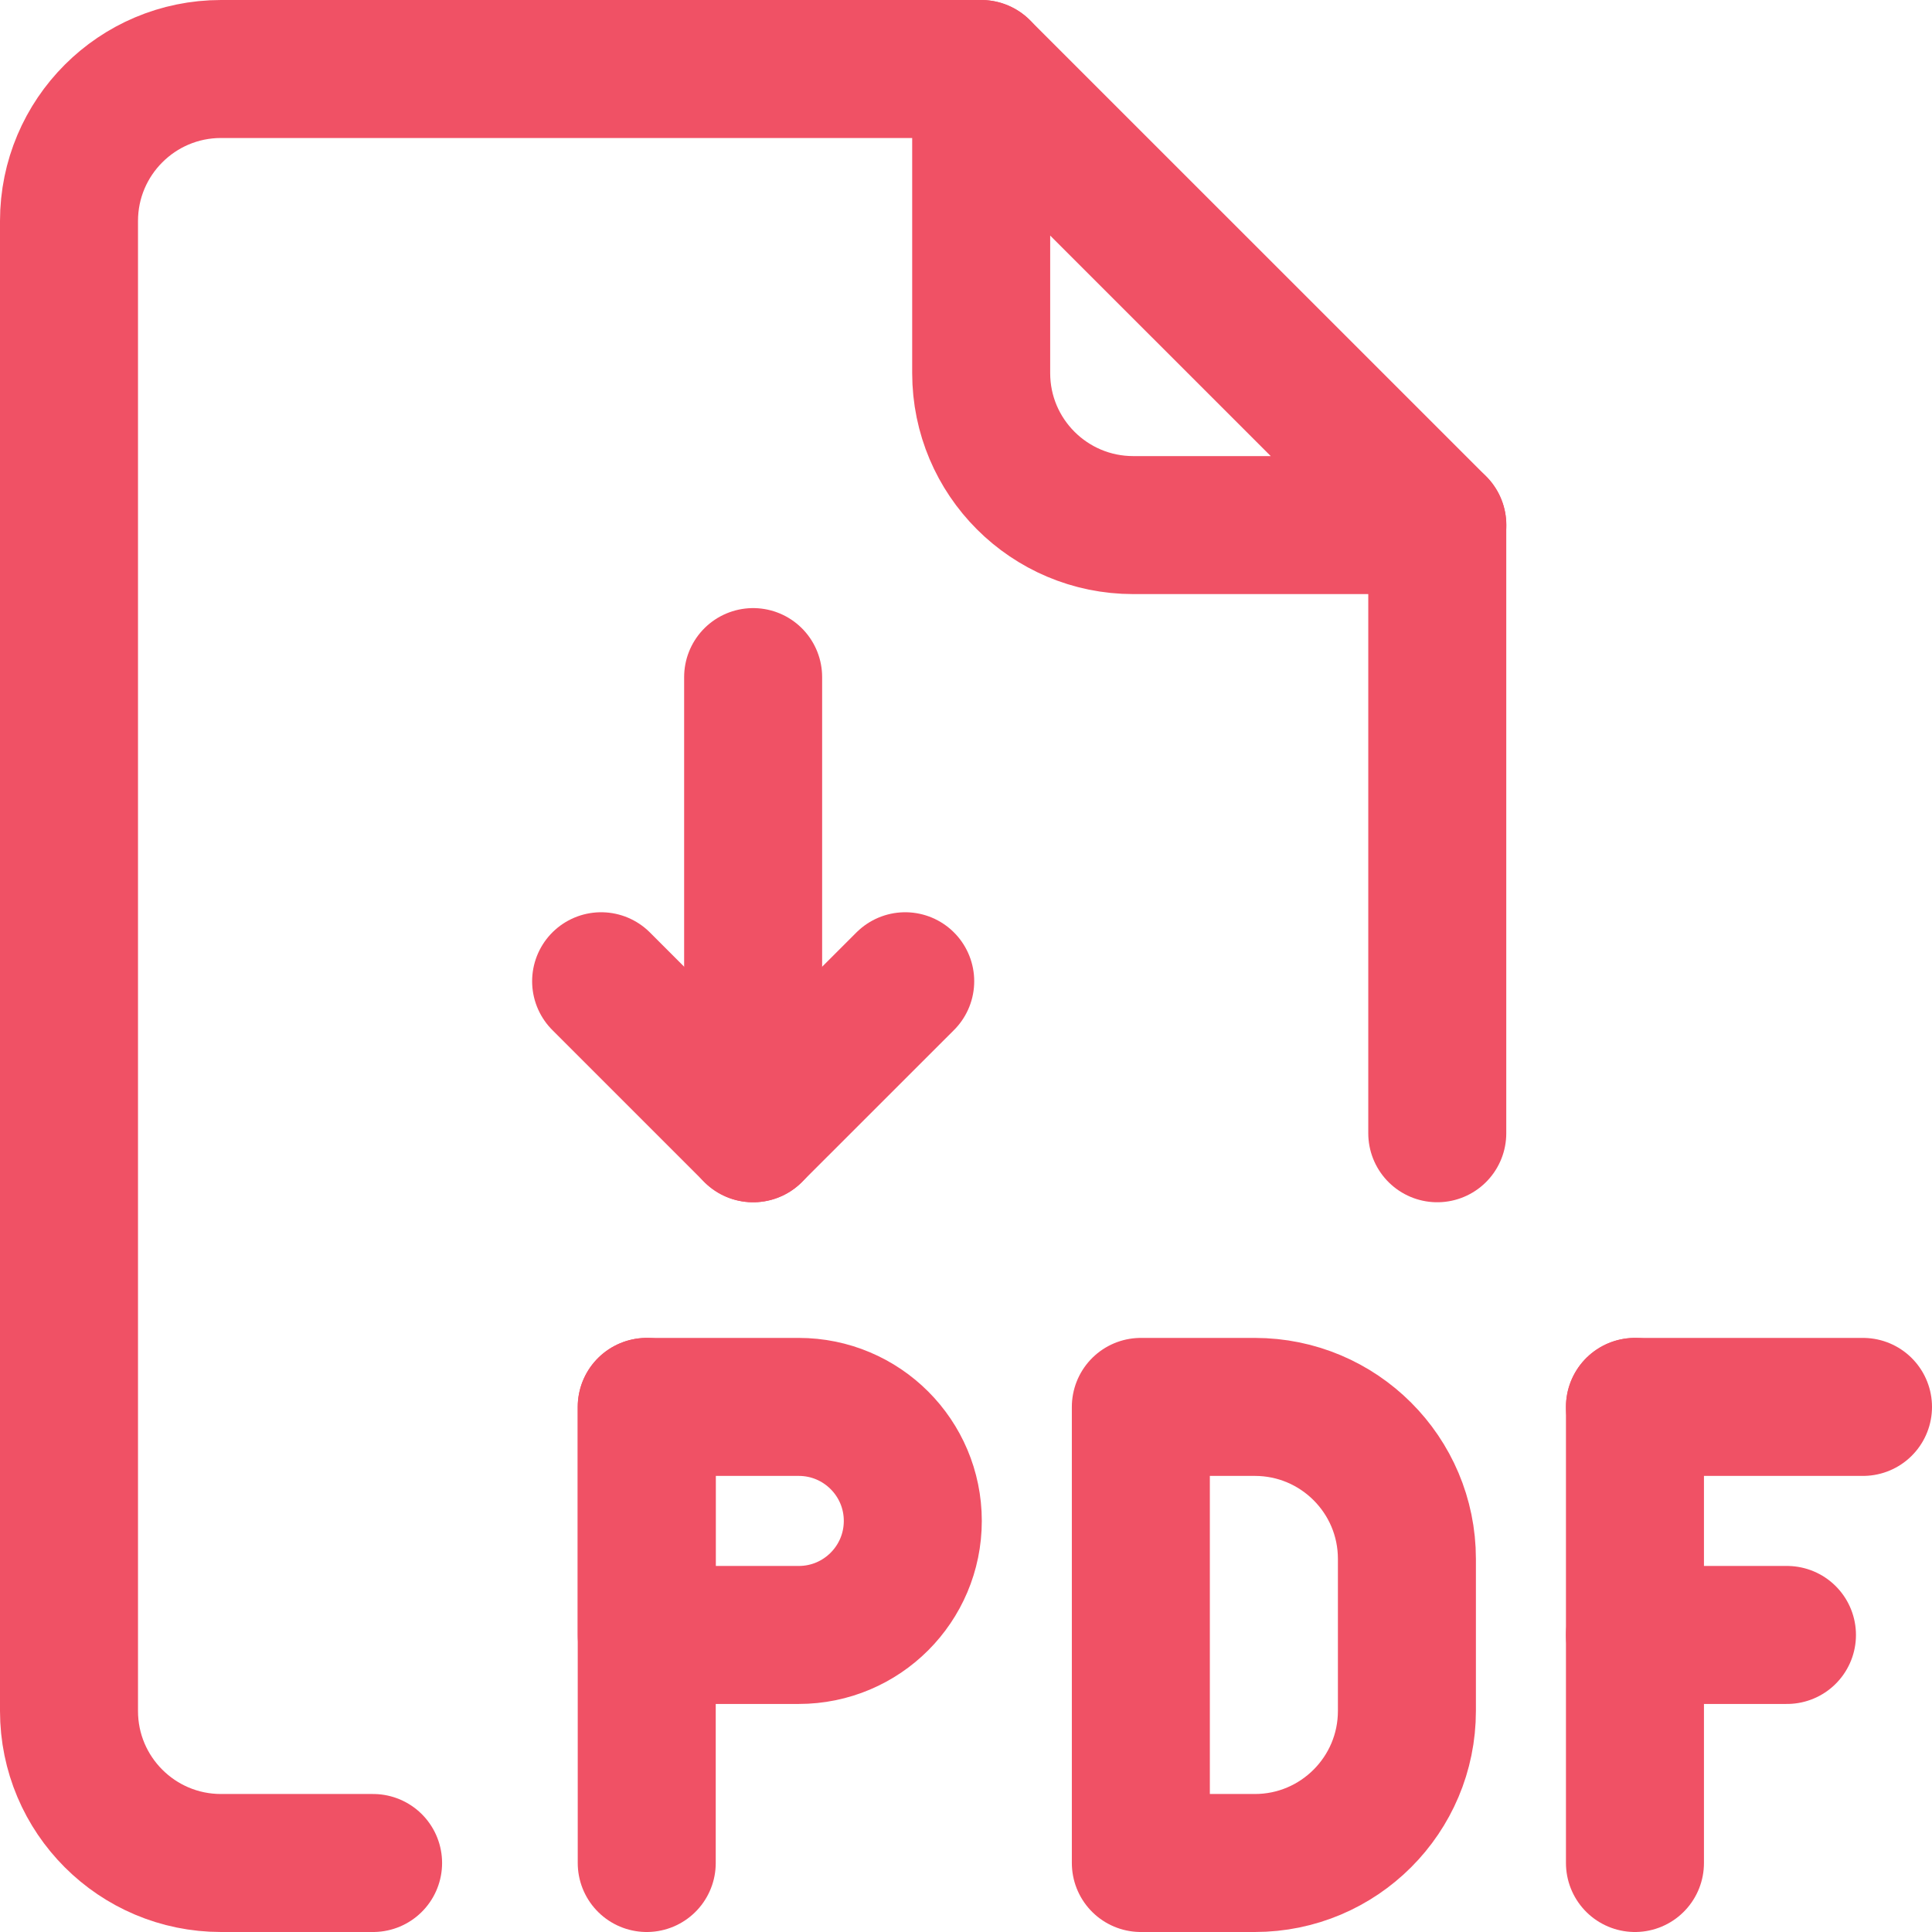
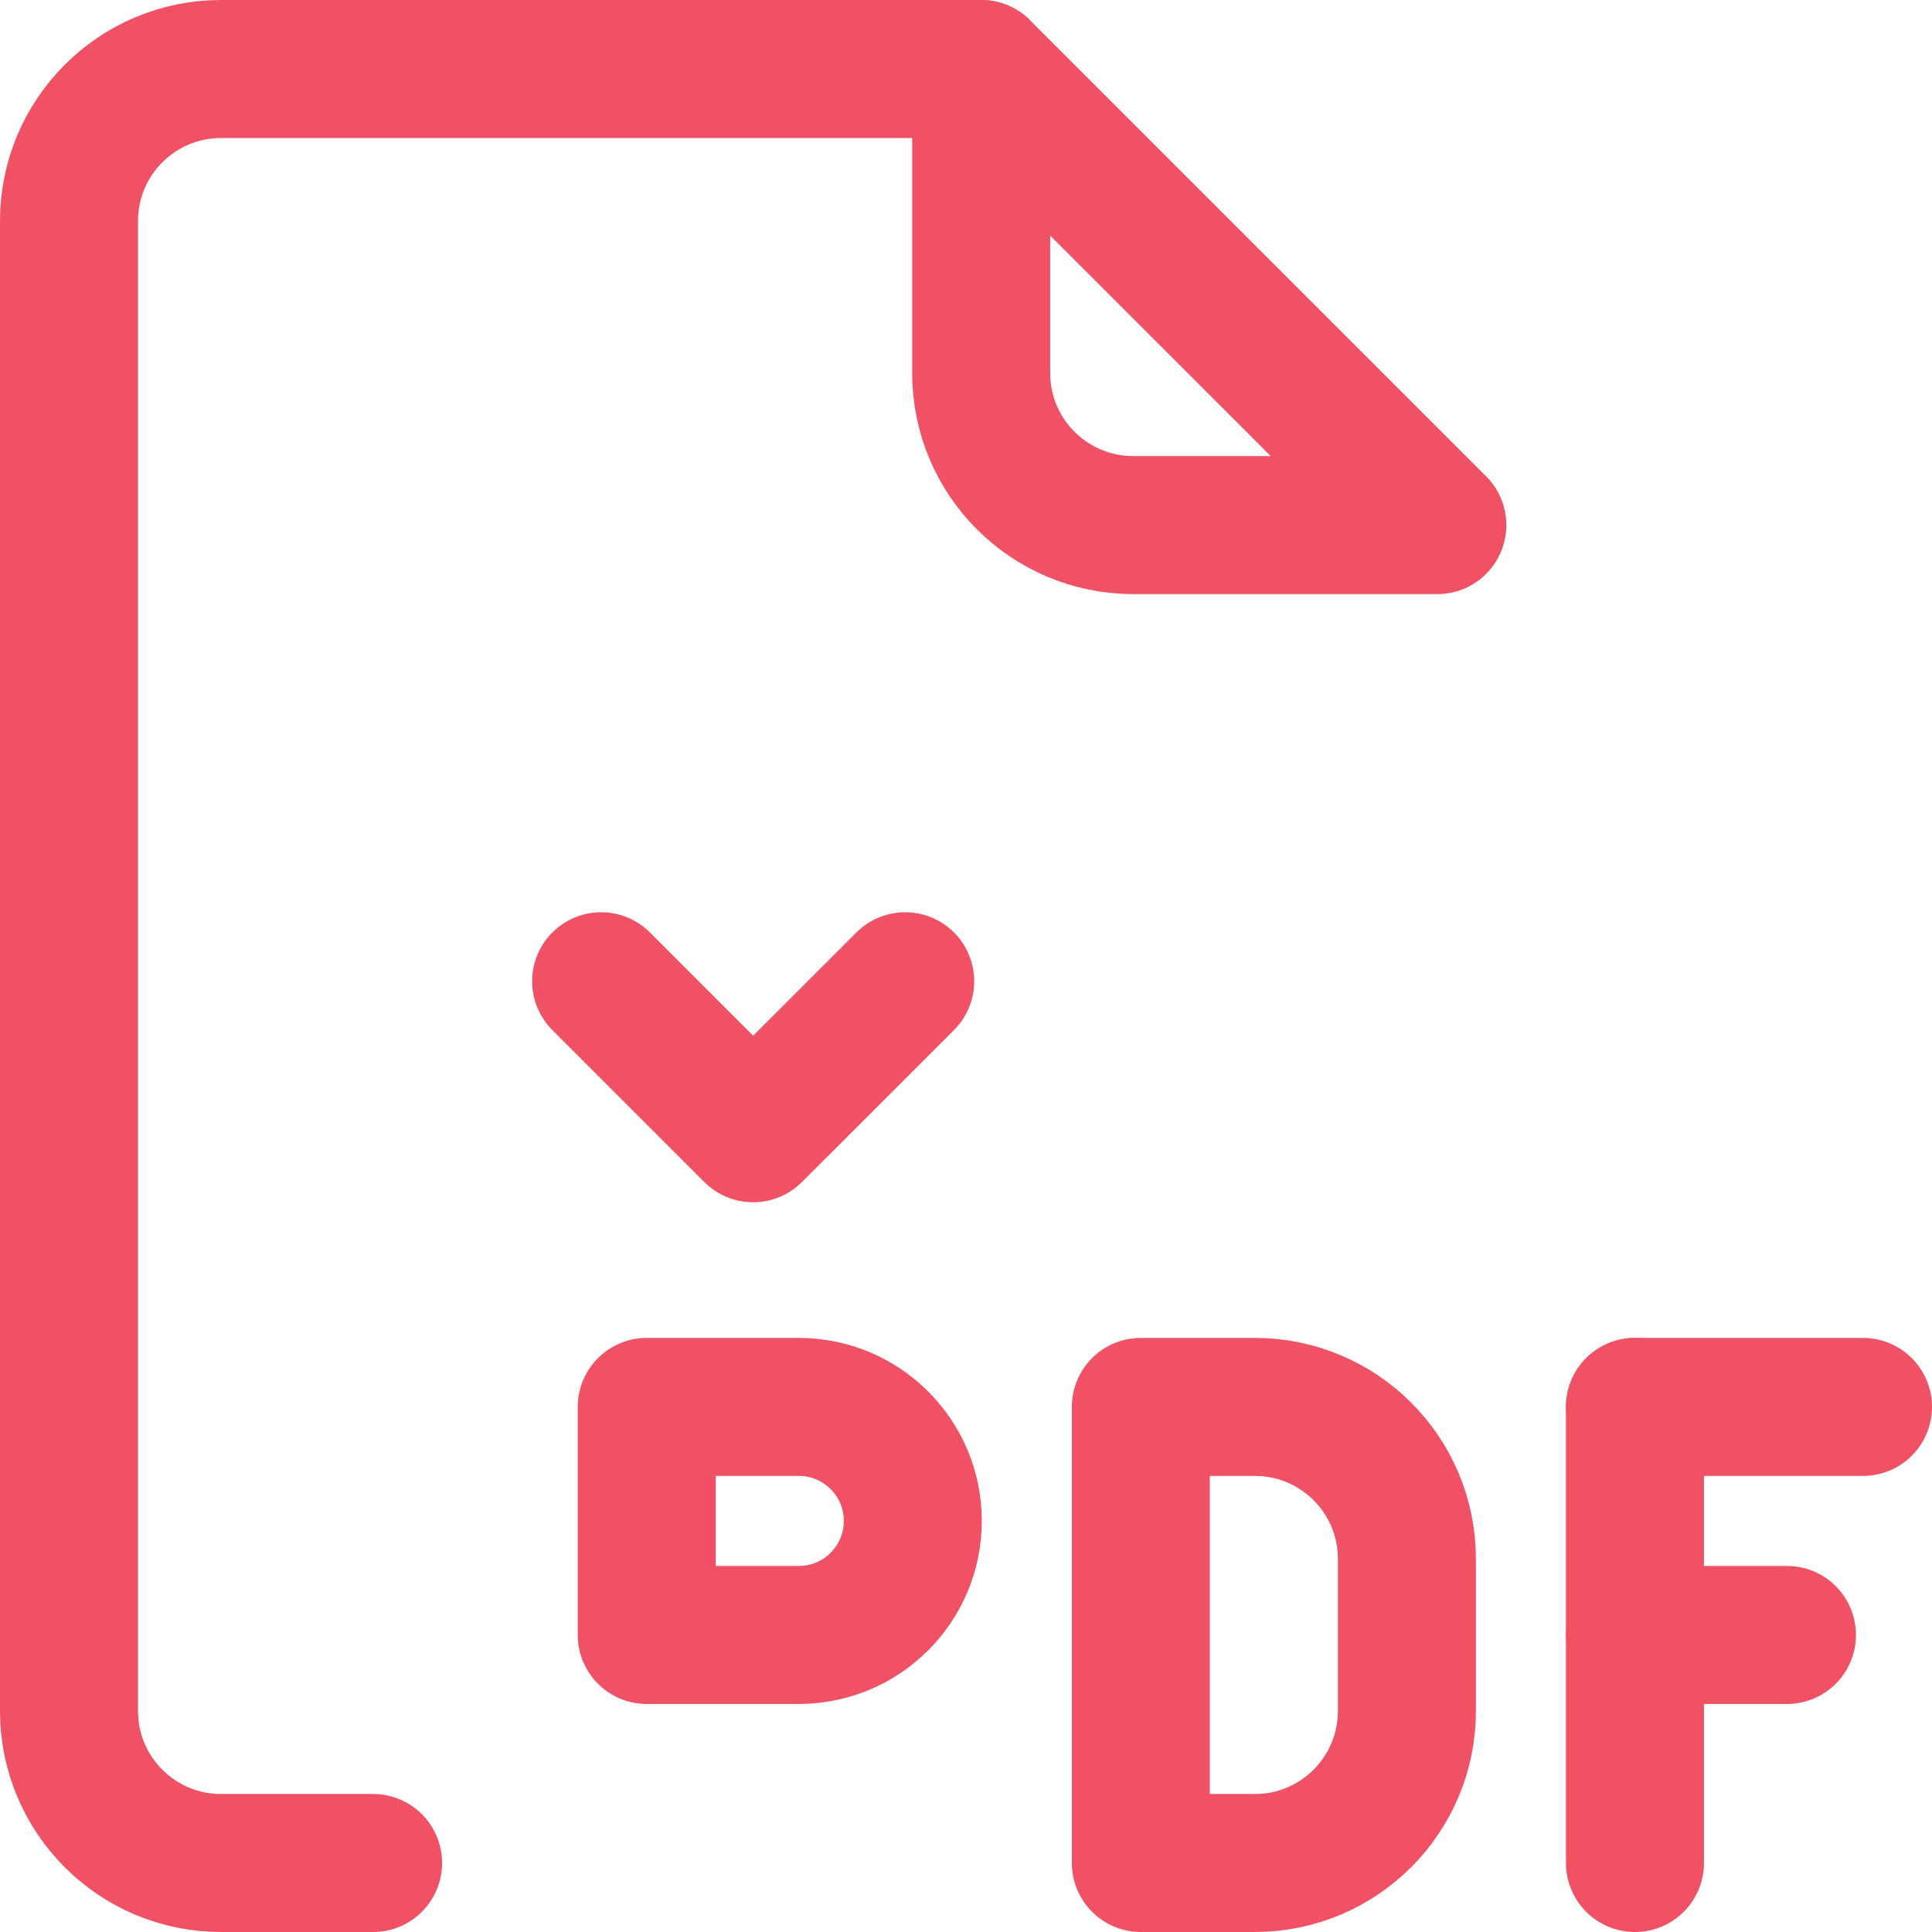
<svg xmlns="http://www.w3.org/2000/svg" width="28" height="28" viewBox="0 0 28 28" fill="none">
  <path d="M18.186 27H16.534V20.39H18.186C19.403 20.39 20.39 21.376 20.39 22.593V24.796C20.39 26.013 19.403 27 18.186 27Z" stroke="#F05165" stroke-width="2" stroke-miterlimit="10" stroke-linecap="round" stroke-linejoin="round" />
  <path d="M23.695 20.39V27" stroke="#F05165" stroke-width="2" stroke-miterlimit="10" stroke-linecap="round" stroke-linejoin="round" />
  <path d="M23.695 20.39H27" stroke="#F05165" stroke-width="2" stroke-miterlimit="10" stroke-linecap="round" stroke-linejoin="round" />
  <path d="M25.898 23.695H23.695" stroke="#F05165" stroke-width="2" stroke-miterlimit="10" stroke-linecap="round" stroke-linejoin="round" />
-   <path d="M9.373 27V20.39" stroke="#F05165" stroke-width="2" stroke-miterlimit="10" stroke-linecap="round" stroke-linejoin="round" />
  <path d="M11.576 20.39H9.373V23.695H11.576C12.489 23.695 13.229 22.955 13.229 22.042C13.229 21.13 12.489 20.39 11.576 20.39Z" stroke="#F05165" stroke-width="2" stroke-miterlimit="10" stroke-linecap="round" stroke-linejoin="round" />
-   <path d="M10.915 9.813V16.424" stroke="#F05165" stroke-width="2" stroke-miterlimit="10" stroke-linecap="round" stroke-linejoin="round" />
  <path d="M8.712 14.221L10.915 16.424L13.119 14.221" stroke="#F05165" stroke-width="2" stroke-miterlimit="10" stroke-linecap="round" stroke-linejoin="round" />
-   <path d="M20.83 16.424V7.61" stroke="#F05165" stroke-width="2" stroke-miterlimit="10" stroke-linecap="round" stroke-linejoin="round" />
  <path d="M14.22 1H3.203C1.987 1 1 1.987 1 3.203V24.797C1 26.014 1.987 27 3.203 27H5.407" stroke="#F05165" stroke-width="2" stroke-miterlimit="10" stroke-linecap="round" stroke-linejoin="round" />
  <path d="M20.831 7.61H16.424C15.207 7.61 14.22 6.624 14.22 5.407V1L20.831 7.61Z" stroke="#F05165" stroke-width="2" stroke-miterlimit="10" stroke-linecap="round" stroke-linejoin="round" />
</svg>